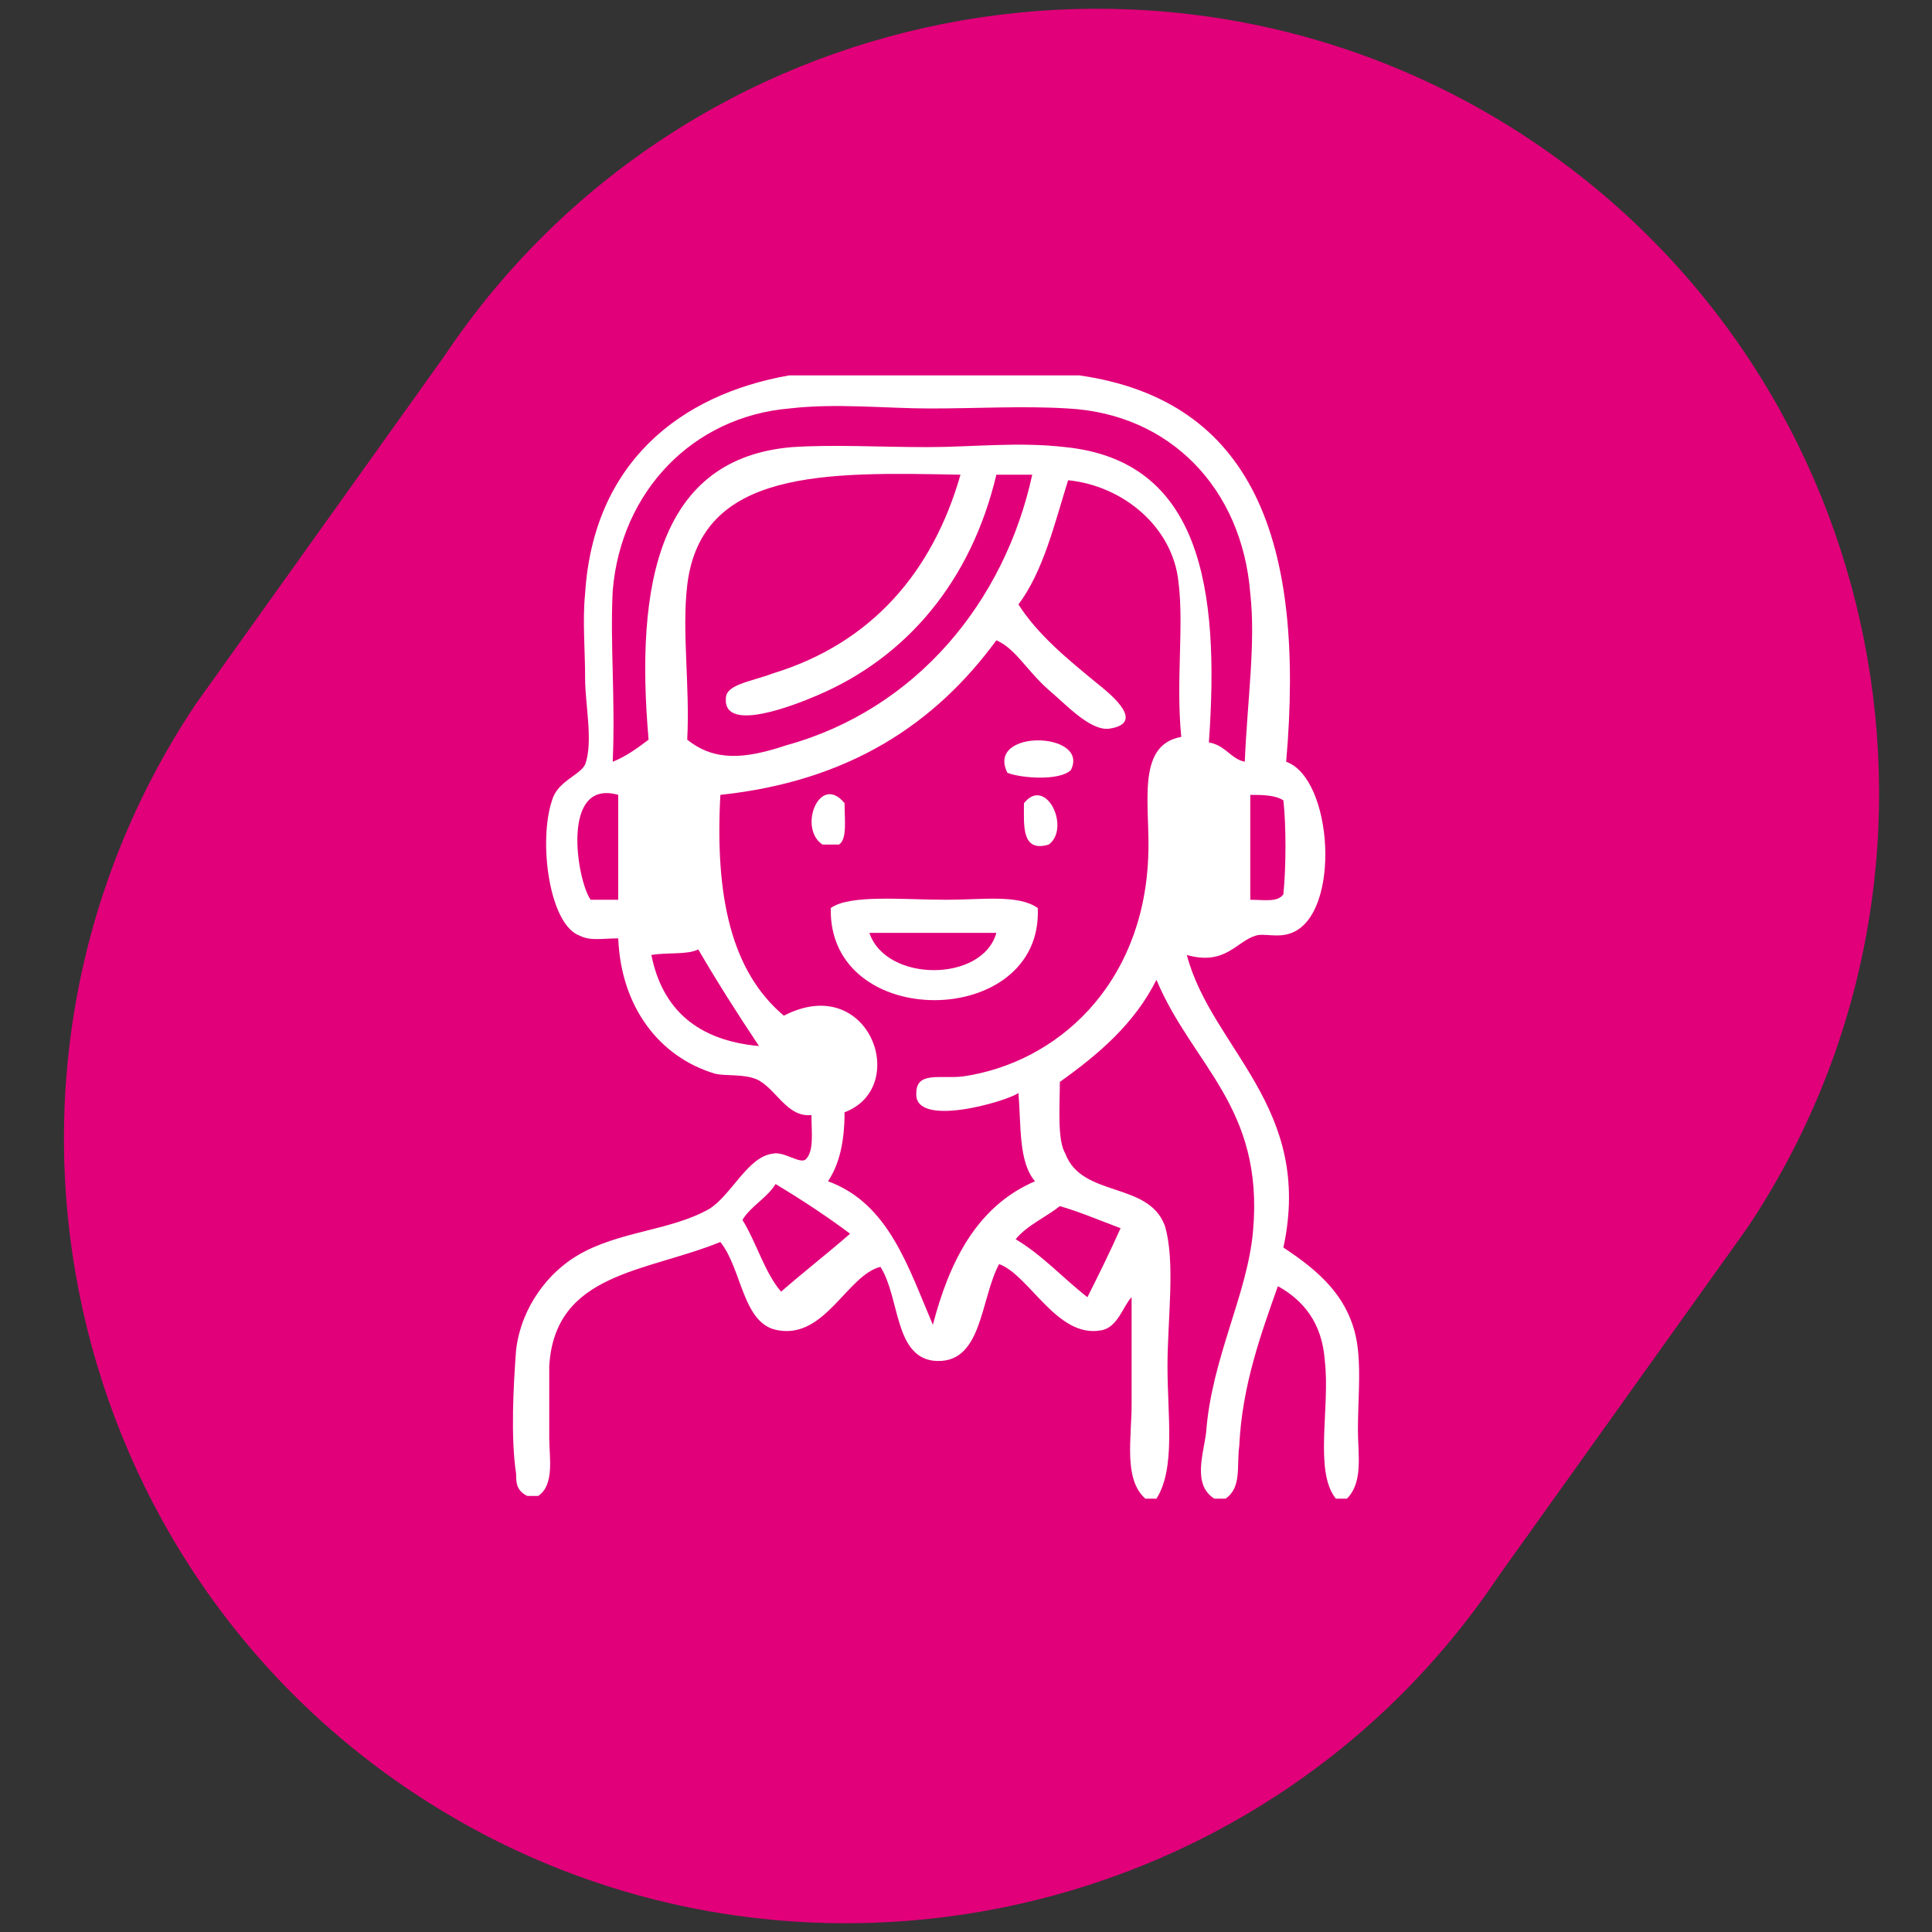
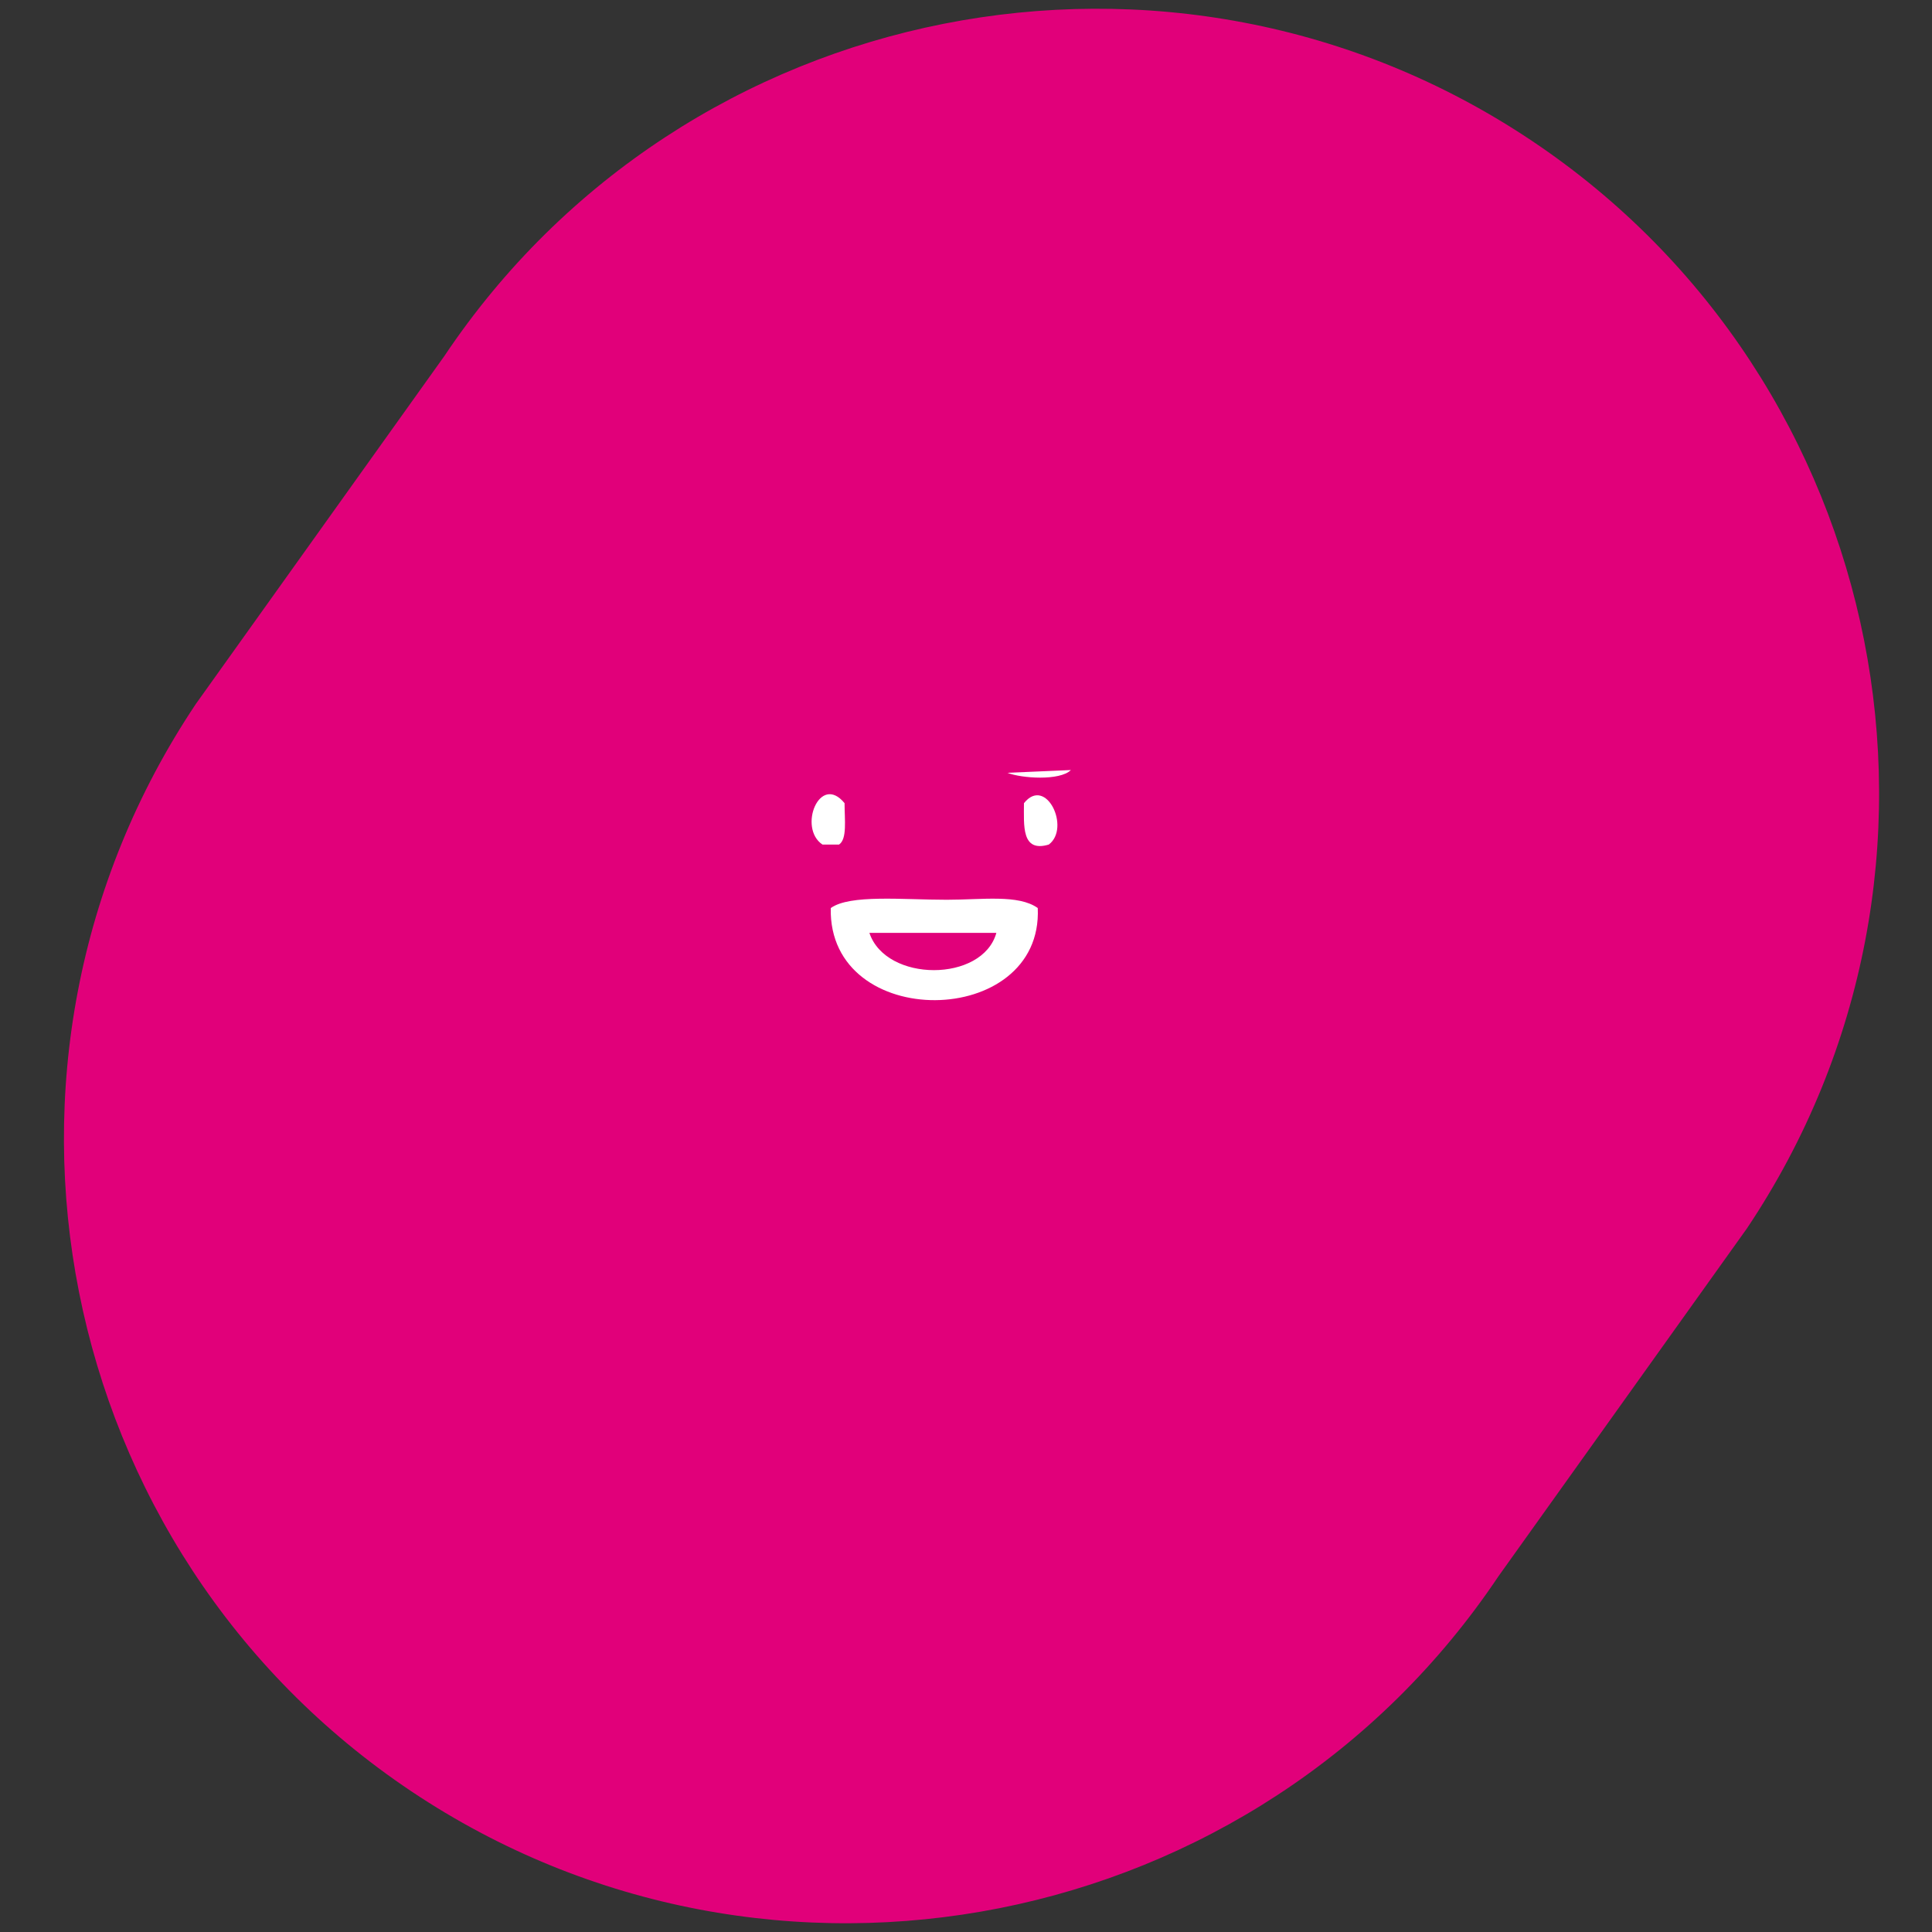
<svg xmlns="http://www.w3.org/2000/svg" version="1.1" id="Calque_1" x="0px" y="0px" viewBox="0 0 70 70" style="enable-background:new 0 0 70 70;" xml:space="preserve">
  <rect x="0" y="0" width="70" height="70" fill="#333333" stroke="none" />
  <style type="text/css">
	.st0{fill:#E1007A;}
	.st1{fill-rule:evenodd;clip-rule:evenodd;fill:#FFFFFF;}
</style>
-   <path class="st0" d="M191.8,1382.5c-8.8,13.2-26.7,16.7-39.8,7.9l0,0c-13.2-8.8-16.7-26.7-7.9-39.8l9.1-12.7  c8.8-13.2,26.7-16.7,39.8-7.9l0,0c13.2,8.8,16.7,26.7,7.9,39.8L191.8,1382.5z" />
  <g>
    <path class="st1" d="M165.7,1338.4c3.5,0,7.1,0,10.6,0c6.4,0.9,8.3,6,7.5,14.1c1.7,0.6,2,5.6,0.2,6.3c-0.5,0.2-1,0-1.4,0.1   c-0.7,0.2-1.1,1.1-2.5,0.7c0.9,3.5,4.6,5.6,3.5,10.8c1.2,0.8,2.5,1.8,2.7,3.8c0.1,0.9,0,1.9,0,2.9c0,0.9,0.3,2-0.4,2.5   c-0.1,0-0.3,0-0.4,0c-0.8-1-0.2-3.4-0.4-5.1c-0.1-1.4-0.8-2.2-1.8-2.7c-0.6,1.7-1.3,3.6-1.4,5.9c-0.1,0.7,0.1,1.5-0.5,1.9   c-0.1,0-0.3,0-0.4,0c-0.8-0.6-0.4-1.7-0.3-2.4c0.2-2.7,1.6-5,1.8-7.4c0.4-4.5-2.2-6-3.5-9.2c-0.8,1.6-2.1,2.8-3.5,3.8   c0,1-0.1,2.1,0.2,2.6c0.6,1.7,3.1,1,3.6,2.6c0.4,1.3,0.1,3.4,0.1,5.1c0,1.9,0.3,3.7-0.4,4.8c-0.1,0-0.3,0-0.4,0   c-0.8-0.7-0.5-2.2-0.5-3.5c0-1.4,0-2.8,0-3.9c-0.3,0.3-0.5,1.1-1.1,1.2c-1.6,0.3-2.7-2-3.8-2.4c-0.7,1.3-0.6,3.8-2.4,3.5   c-1.4-0.2-1.2-2.4-1.9-3.5c-1.2,0.3-2.1,2.6-3.7,2.3c-1.3-0.2-1.3-2.2-2.1-3.2c-2.7,1.1-6,1.1-6.3,4.6c0,0.8,0,1.8,0,2.6   c0,0.7,0.2,1.7-0.4,2.2c-0.1,0-0.3,0-0.4,0c-0.4-0.2-0.4-0.5-0.4-0.8c-0.2-1.3-0.1-3.2,0-4.6c0.2-1.7,1.2-2.8,2.2-3.5   c1.5-0.9,3.4-0.9,4.9-1.8c0.8-0.5,1.4-1.9,2.3-2c0.4-0.1,1,0.4,1.2,0.2c0.3-0.3,0.2-1,0.2-1.6c-0.9,0.1-1.3-1-2-1.4   c-0.5-0.2-1.1-0.1-1.5-0.2c-2-0.6-3.4-2.4-3.5-5c-0.6,0-1,0.1-1.4-0.1c-1.1-0.4-1.5-3.4-1-5c0.2-0.7,1.1-0.9,1.2-1.4   c0.3-0.8,0-2.2,0-3.1c0-1.1-0.1-2.1,0-3.1C158.5,1341.7,161.7,1339.2,165.7,1338.4z M182.7,1346.5c-0.3-3.8-2.9-6.6-6.7-6.8   c-1.6-0.1-3.3,0-5.1,0c-1.6,0-3.4-0.2-5.1,0c-3.5,0.3-6.2,3-6.4,6.7c-0.1,1.9,0.1,4,0,6.3c0.5-0.2,0.9-0.5,1.4-0.8   c-0.5-5.8,0.4-10.3,5.3-10.8c1.6-0.1,3.3,0,5,0c1.6,0,3.4-0.2,5.1,0c4.9,0.5,5.7,5.2,5.2,10.8c0.6,0.1,0.8,0.6,1.4,0.7   C182.6,1350.3,182.8,1348.3,182.7,1346.5z M162.1,1346.1c-0.2,1.7,0.1,3.7,0,5.7c1,0.8,2.1,0.7,3.6,0.2c4.7-1.4,8-5.2,9-9.9   c-0.5,0-0.9,0-1.4,0c-0.9,3.8-3.3,6.6-6.6,8.1c-0.7,0.3-3.5,1.4-3.4,0.1c0-0.5,0.9-0.6,1.8-0.9c3.7-1.1,5.8-3.7,6.9-7.3   C167.1,1342,162.5,1341.9,162.1,1346.1z M180,1346.1c-0.2-2-2-3.6-4-3.8c-0.5,1.6-0.9,3.3-1.8,4.6c0.7,1.1,1.9,2,3,2.9   c0.5,0.4,1.7,1.4,0.4,1.6c-0.7,0.1-1.6-0.9-2.2-1.4c-0.8-0.7-1.2-1.5-1.9-1.8c-2.3,3-5.4,5.2-10.1,5.7c-0.2,3.7,0.4,6.5,2.3,8.1   c3.1-1.6,4.7,2.6,2.2,3.5c0,1.1-0.2,1.9-0.6,2.6c2.2,0.8,2.9,3.1,3.9,5.2c0.6-2.4,1.6-4.3,3.7-5.2c-0.6-0.7-0.5-2.1-0.6-3.2   c-0.4,0.3-3.8,1.3-3.8,0c0-0.9,0.9-0.5,1.7-0.6c3.5-0.5,6.5-3.3,6.7-7.9c0.1-1.8-0.5-4.2,1.2-4.4   C179.9,1349.7,180.2,1347.7,180,1346.1z M158.5,1357.7c0.3,0,0.6,0,1,0c0-1.3,0-2.6,0-3.9C157.4,1353.2,158,1357,158.5,1357.7z    M182.6,1353.8c0,1.3,0,2.6,0,3.9c0.5,0,1,0.1,1.2-0.2c0.1-1,0.1-2.5,0-3.5C183.5,1353.8,183.1,1353.8,182.6,1353.8z M162.5,1359.5   c-0.4,0.2-1.1,0.1-1.7,0.2c0.4,2,1.7,3.1,3.9,3.3C163.9,1361.8,163.1,1360.7,162.5,1359.5z M165.3,1368.1c-0.3,0.5-0.9,0.8-1.2,1.4   c0.6,0.8,0.8,1.9,1.4,2.6c0.8-0.7,1.7-1.4,2.6-2.2C167.2,1369.3,166.3,1368.7,165.3,1368.1z M175.6,1368.9   c-0.5,0.4-1.2,0.7-1.6,1.2c1,0.6,1.7,1.5,2.6,2.1c0.4-0.8,0.9-1.6,1.2-2.5C177.1,1369.4,176.4,1369.1,175.6,1368.9z" />
-     <path class="st1" d="M176.1,1352.9c-0.4,0.4-1.8,0.3-2.3,0.1C173,1351.5,176.8,1351.5,176.1,1352.9z" />
-     <path class="st1" d="M167.8,1354.2c0,0.6,0.1,1.3-0.2,1.5c-0.2,0-0.4,0-0.6,0C166,1355.1,166.9,1353.1,167.8,1354.2z" />
-     <path class="st1" d="M175.2,1355.7c-1.1,0.3-0.9-0.7-0.9-1.5C175.2,1353.1,176,1355.1,175.2,1355.7z" />
    <path class="st1" d="M174.8,1358c0.2,4.5-7.7,4.6-7.5,0c0.7-0.5,2.6-0.3,4.3-0.3C172.8,1357.7,174.1,1357.5,174.8,1358z    M173.4,1358.9c-1.6,0-3.1,0-4.7,0C169.3,1360.7,172.8,1360.7,173.4,1358.9z" />
  </g>
  <path class="st0" d="M54.3,57.1c-8.7,13-26.4,16.5-39.4,7.8l0,0c-13-8.7-16.5-26.4-7.8-39.4l9-12.6c8.7-13,26.4-16.5,39.4-7.8l0,0  c13,8.7,16.5,26.4,7.8,39.4L54.3,57.1z" />
  <g>
-     <path class="st1" d="M28.6,13.6c3.5,0,7,0,10.5,0c6.3,0.9,8.2,6,7.5,14c1.7,0.6,2,5.5,0.2,6.2c-0.5,0.2-1,0-1.3,0.1   c-0.7,0.2-1.1,1.1-2.5,0.7c0.9,3.4,4.6,5.5,3.5,10.6c1.2,0.8,2.5,1.8,2.7,3.7c0.1,0.9,0,1.9,0,2.9c0,0.9,0.2,1.9-0.4,2.5   c-0.1,0-0.3,0-0.4,0c-0.8-1-0.2-3.3-0.4-5c-0.1-1.4-0.8-2.2-1.7-2.7c-0.6,1.7-1.3,3.6-1.4,5.8c-0.1,0.7,0.1,1.5-0.5,1.9   c-0.1,0-0.3,0-0.4,0c-0.8-0.5-0.4-1.6-0.3-2.4c0.2-2.7,1.5-5,1.7-7.3c0.4-4.5-2.2-6-3.5-9.1c-0.8,1.6-2.1,2.7-3.5,3.7   c0,0.9-0.1,2.1,0.2,2.6c0.6,1.6,3,1,3.6,2.6c0.4,1.3,0.1,3.4,0.1,5.1c0,1.8,0.3,3.7-0.4,4.8c-0.1,0-0.3,0-0.4,0   c-0.8-0.7-0.5-2.2-0.5-3.4c0-1.3,0-2.7,0-3.9c-0.3,0.3-0.5,1.1-1.1,1.2c-1.6,0.3-2.6-2-3.7-2.4c-0.7,1.3-0.6,3.7-2.4,3.5   c-1.4-0.2-1.2-2.3-1.9-3.4c-1.2,0.3-2,2.6-3.7,2.3c-1.3-0.2-1.3-2.2-2.1-3.2c-2.7,1.1-6,1.1-6.2,4.5c0,0.8,0,1.7,0,2.6   c0,0.7,0.2,1.7-0.4,2.1c-0.1,0-0.3,0-0.4,0c-0.4-0.2-0.4-0.5-0.4-0.8c-0.2-1.3-0.1-3.2,0-4.5c0.2-1.6,1.2-2.8,2.2-3.4   c1.5-0.9,3.4-0.9,4.8-1.7c0.8-0.5,1.4-1.9,2.3-2c0.4-0.1,1,0.4,1.2,0.2c0.3-0.3,0.2-1,0.2-1.6c-0.9,0.1-1.3-1-2-1.3   c-0.5-0.2-1.1-0.1-1.5-0.2c-2-0.6-3.4-2.4-3.5-4.9c-0.6,0-1,0.1-1.4-0.1c-1.1-0.4-1.5-3.4-1-4.9c0.2-0.7,1-0.9,1.2-1.3   c0.3-0.8,0-2.2,0-3.1c0-1.1-0.1-2.1,0-3.1C21.5,16.8,24.6,14.3,28.6,13.6z M45.3,21.5c-0.3-3.8-2.9-6.5-6.6-6.7c-1.6-0.1-3.3,0-5,0   c-1.6,0-3.4-0.2-5.1,0c-3.5,0.3-6.1,3-6.4,6.6c-0.1,1.9,0.1,3.9,0,6.2c0.5-0.2,0.9-0.5,1.3-0.8c-0.5-5.7,0.4-10.2,5.2-10.6   c1.5-0.1,3.2,0,4.9,0c1.6,0,3.3-0.2,5,0c4.9,0.5,5.6,5.1,5.2,10.7c0.6,0.1,0.8,0.6,1.3,0.7C45.2,25.3,45.5,23.3,45.3,21.5z    M24.9,21.2c-0.2,1.7,0.1,3.6,0,5.6c1,0.8,2.1,0.7,3.6,0.2c4.7-1.3,7.9-5.2,8.9-9.8c-0.4,0-0.9,0-1.3,0c-0.9,3.8-3.2,6.6-6.5,8   c-0.7,0.3-3.4,1.4-3.3,0.1c0-0.5,0.9-0.6,1.7-0.9c3.6-1.1,5.8-3.7,6.8-7.2C29.9,17.1,25.4,17,24.9,21.2z M42.7,21.1   c-0.2-2-2-3.5-4-3.7c-0.5,1.6-0.9,3.3-1.8,4.5c0.7,1.1,1.8,2,2.9,2.9c0.5,0.4,1.7,1.4,0.4,1.6c-0.7,0.1-1.6-0.9-2.2-1.4   c-0.8-0.7-1.2-1.5-1.9-1.8c-2.2,3-5.3,5.1-10,5.6c-0.2,3.7,0.4,6.4,2.3,8c3.1-1.6,4.6,2.6,2.2,3.5c0,1.1-0.2,1.9-0.6,2.5   c2.2,0.8,2.9,3.1,3.8,5.2c0.6-2.3,1.6-4.3,3.7-5.2c-0.6-0.7-0.5-2-0.6-3.2c-0.4,0.3-3.8,1.3-3.7,0c0-0.8,0.9-0.5,1.7-0.6   c3.4-0.5,6.5-3.3,6.7-7.9c0.1-1.8-0.5-4.1,1.2-4.4C42.6,24.7,42.9,22.7,42.7,21.1z M21.4,32.6c0.3,0,0.6,0,1,0c0-1.3,0-2.5,0-3.8   C20.3,28.2,20.9,31.9,21.4,32.6z M45.3,28.8c0,1.3,0,2.5,0,3.8c0.5,0,1,0.1,1.2-0.2c0.1-1,0.1-2.5,0-3.4   C46.2,28.8,45.7,28.8,45.3,28.8z M25.3,34.4c-0.4,0.2-1.1,0.1-1.7,0.2c0.4,2,1.7,3.1,3.9,3.3C26.7,36.7,26,35.6,25.3,34.4z    M28.1,42.9c-0.3,0.5-0.9,0.8-1.2,1.3c0.5,0.8,0.8,1.9,1.4,2.6c0.8-0.7,1.7-1.4,2.5-2.1C30,44.1,29.1,43.5,28.1,42.9z M38.4,43.7   c-0.5,0.4-1.2,0.7-1.6,1.2c1,0.6,1.7,1.4,2.6,2.1c0.4-0.8,0.8-1.6,1.2-2.5C39.8,44.2,39.1,43.9,38.4,43.7z" />
-     <path class="st1" d="M38.8,27.9c-0.4,0.4-1.8,0.3-2.3,0.1C35.7,26.4,39.5,26.5,38.8,27.9z" />
+     <path class="st1" d="M38.8,27.9c-0.4,0.4-1.8,0.3-2.3,0.1z" />
    <path class="st1" d="M30.6,29.1c0,0.6,0.1,1.3-0.2,1.5c-0.2,0-0.4,0-0.6,0C28.9,30,29.7,28,30.6,29.1z" />
    <path class="st1" d="M38,30.6c-1,0.3-0.9-0.7-0.9-1.5C37.9,28.1,38.8,30,38,30.6z" />
    <path class="st1" d="M37.6,32.9c0.2,4.4-7.6,4.5-7.5,0c0.7-0.5,2.6-0.3,4.2-0.3C35.6,32.6,36.9,32.4,37.6,32.9z M36.1,33.8   c-1.5,0-3.1,0-4.6,0C32.1,35.6,35.6,35.6,36.1,33.8z" />
  </g>
</svg>